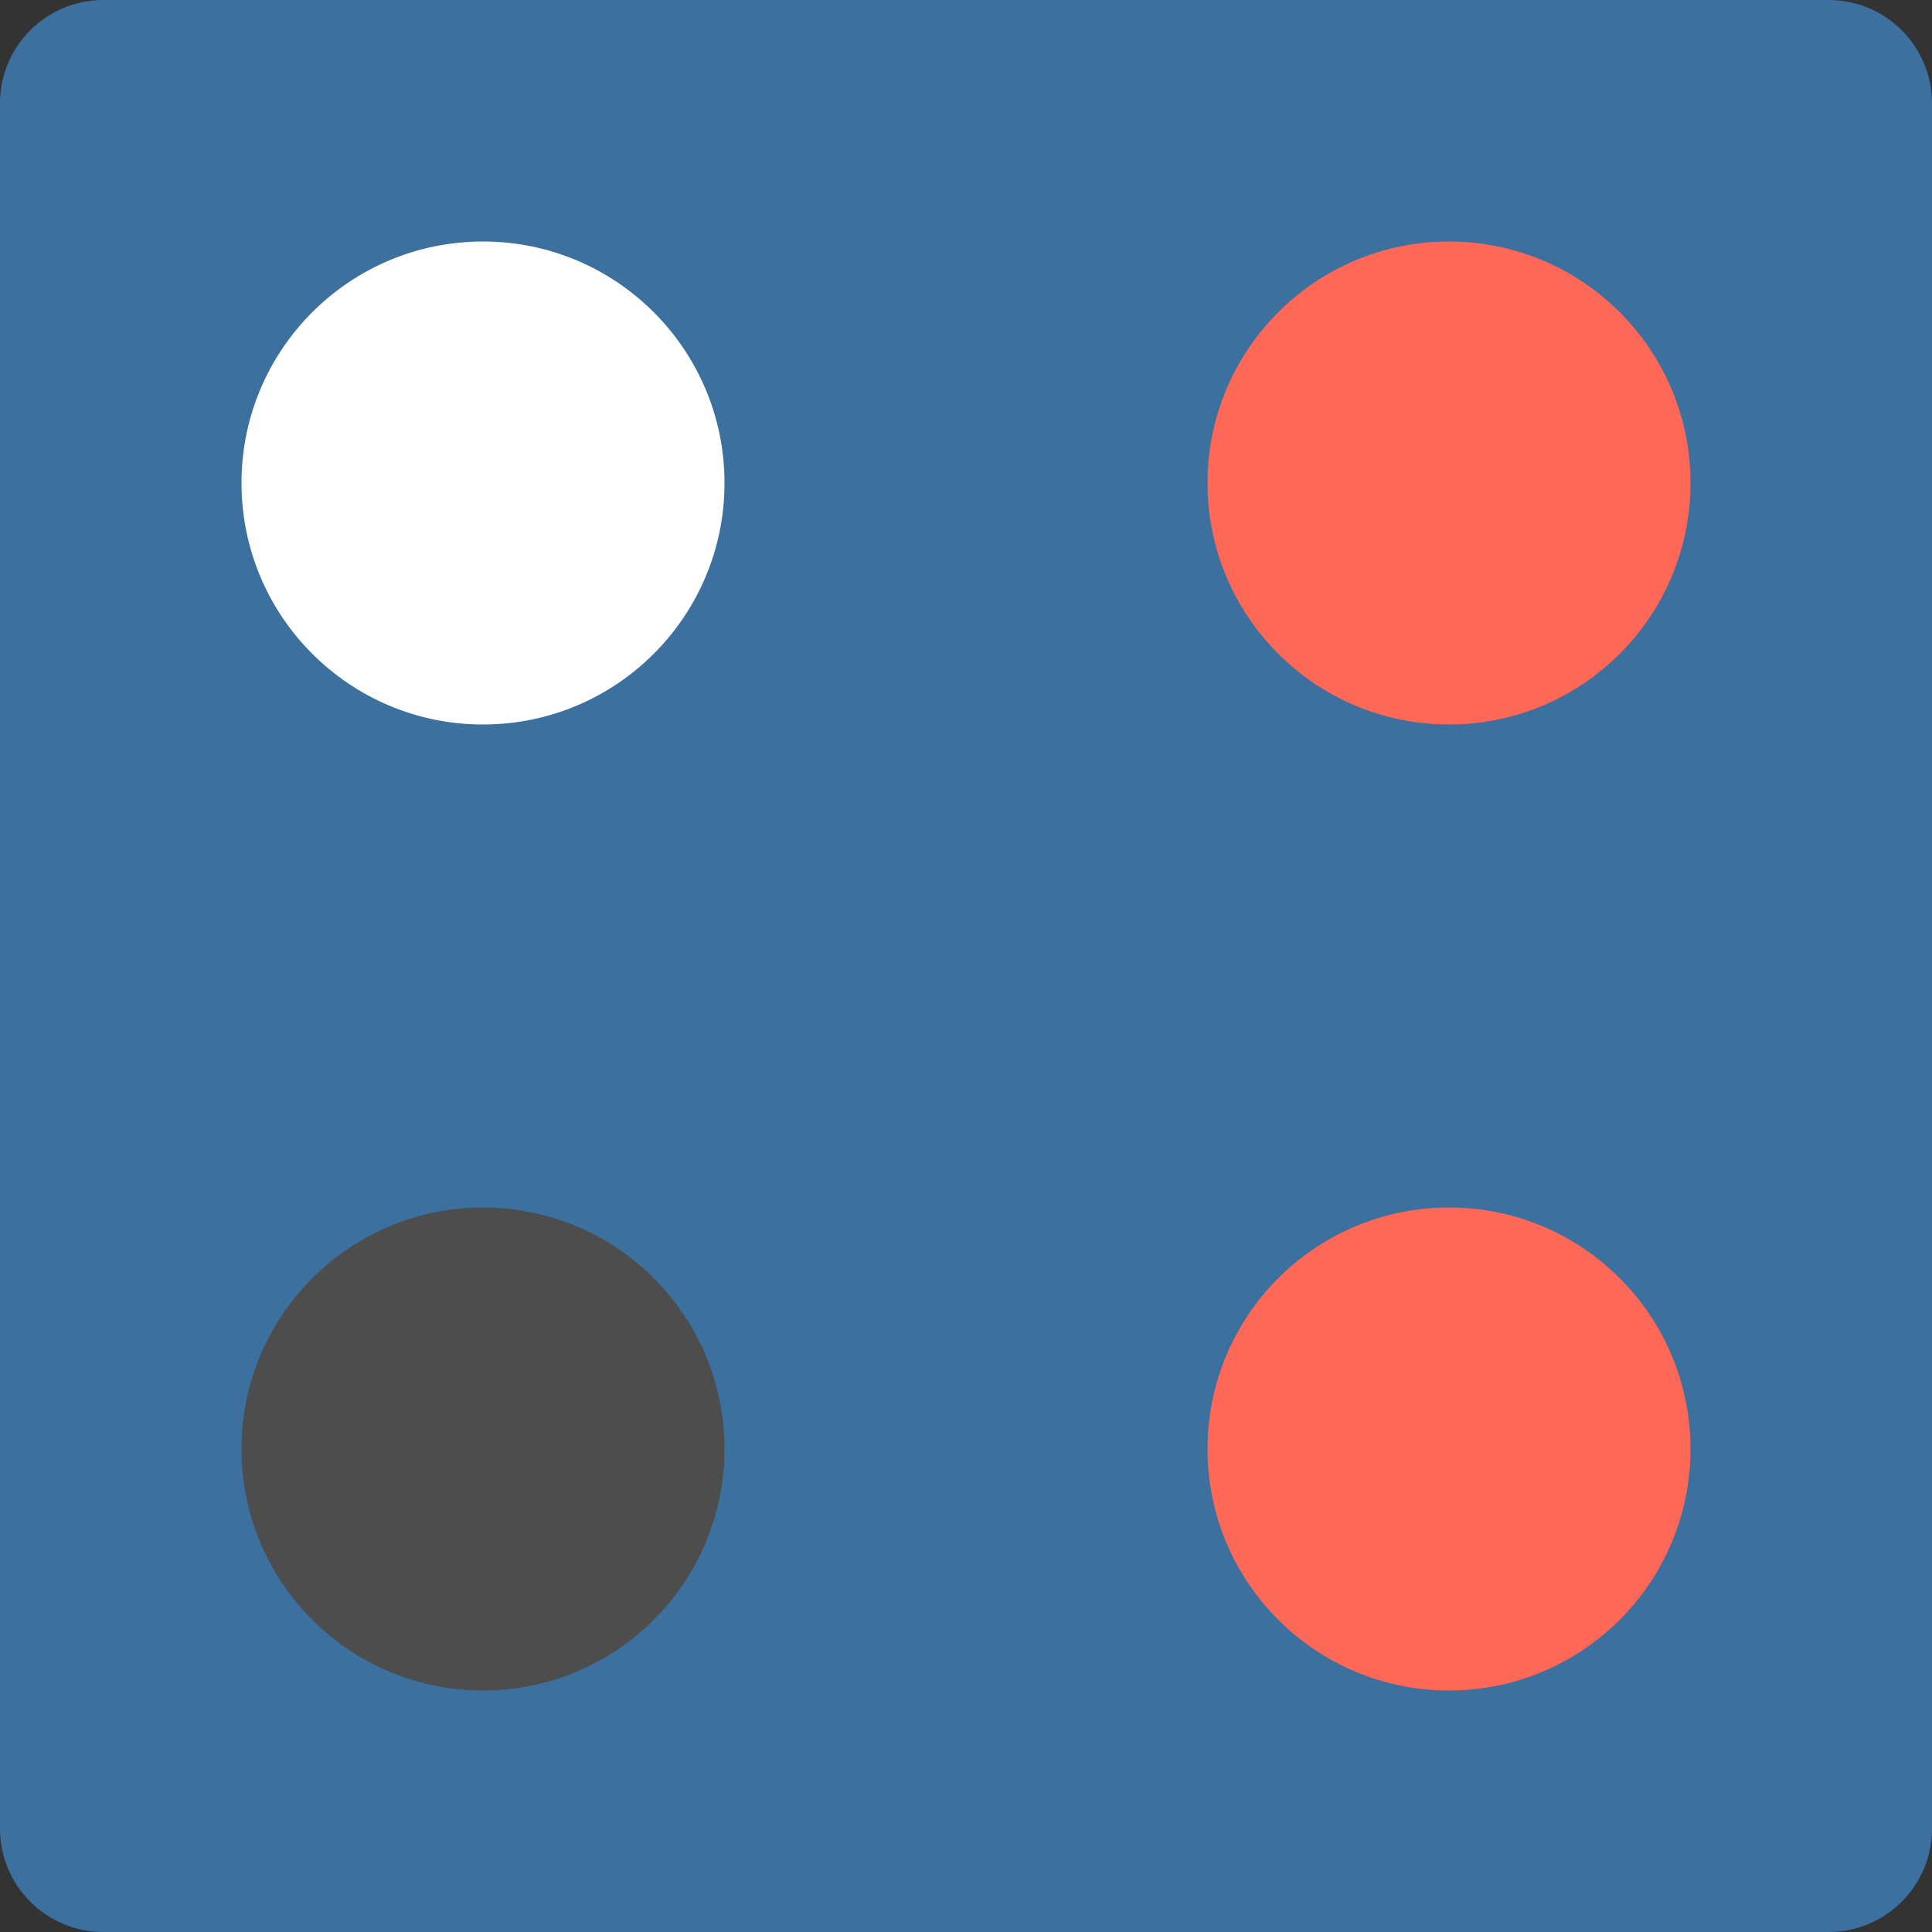
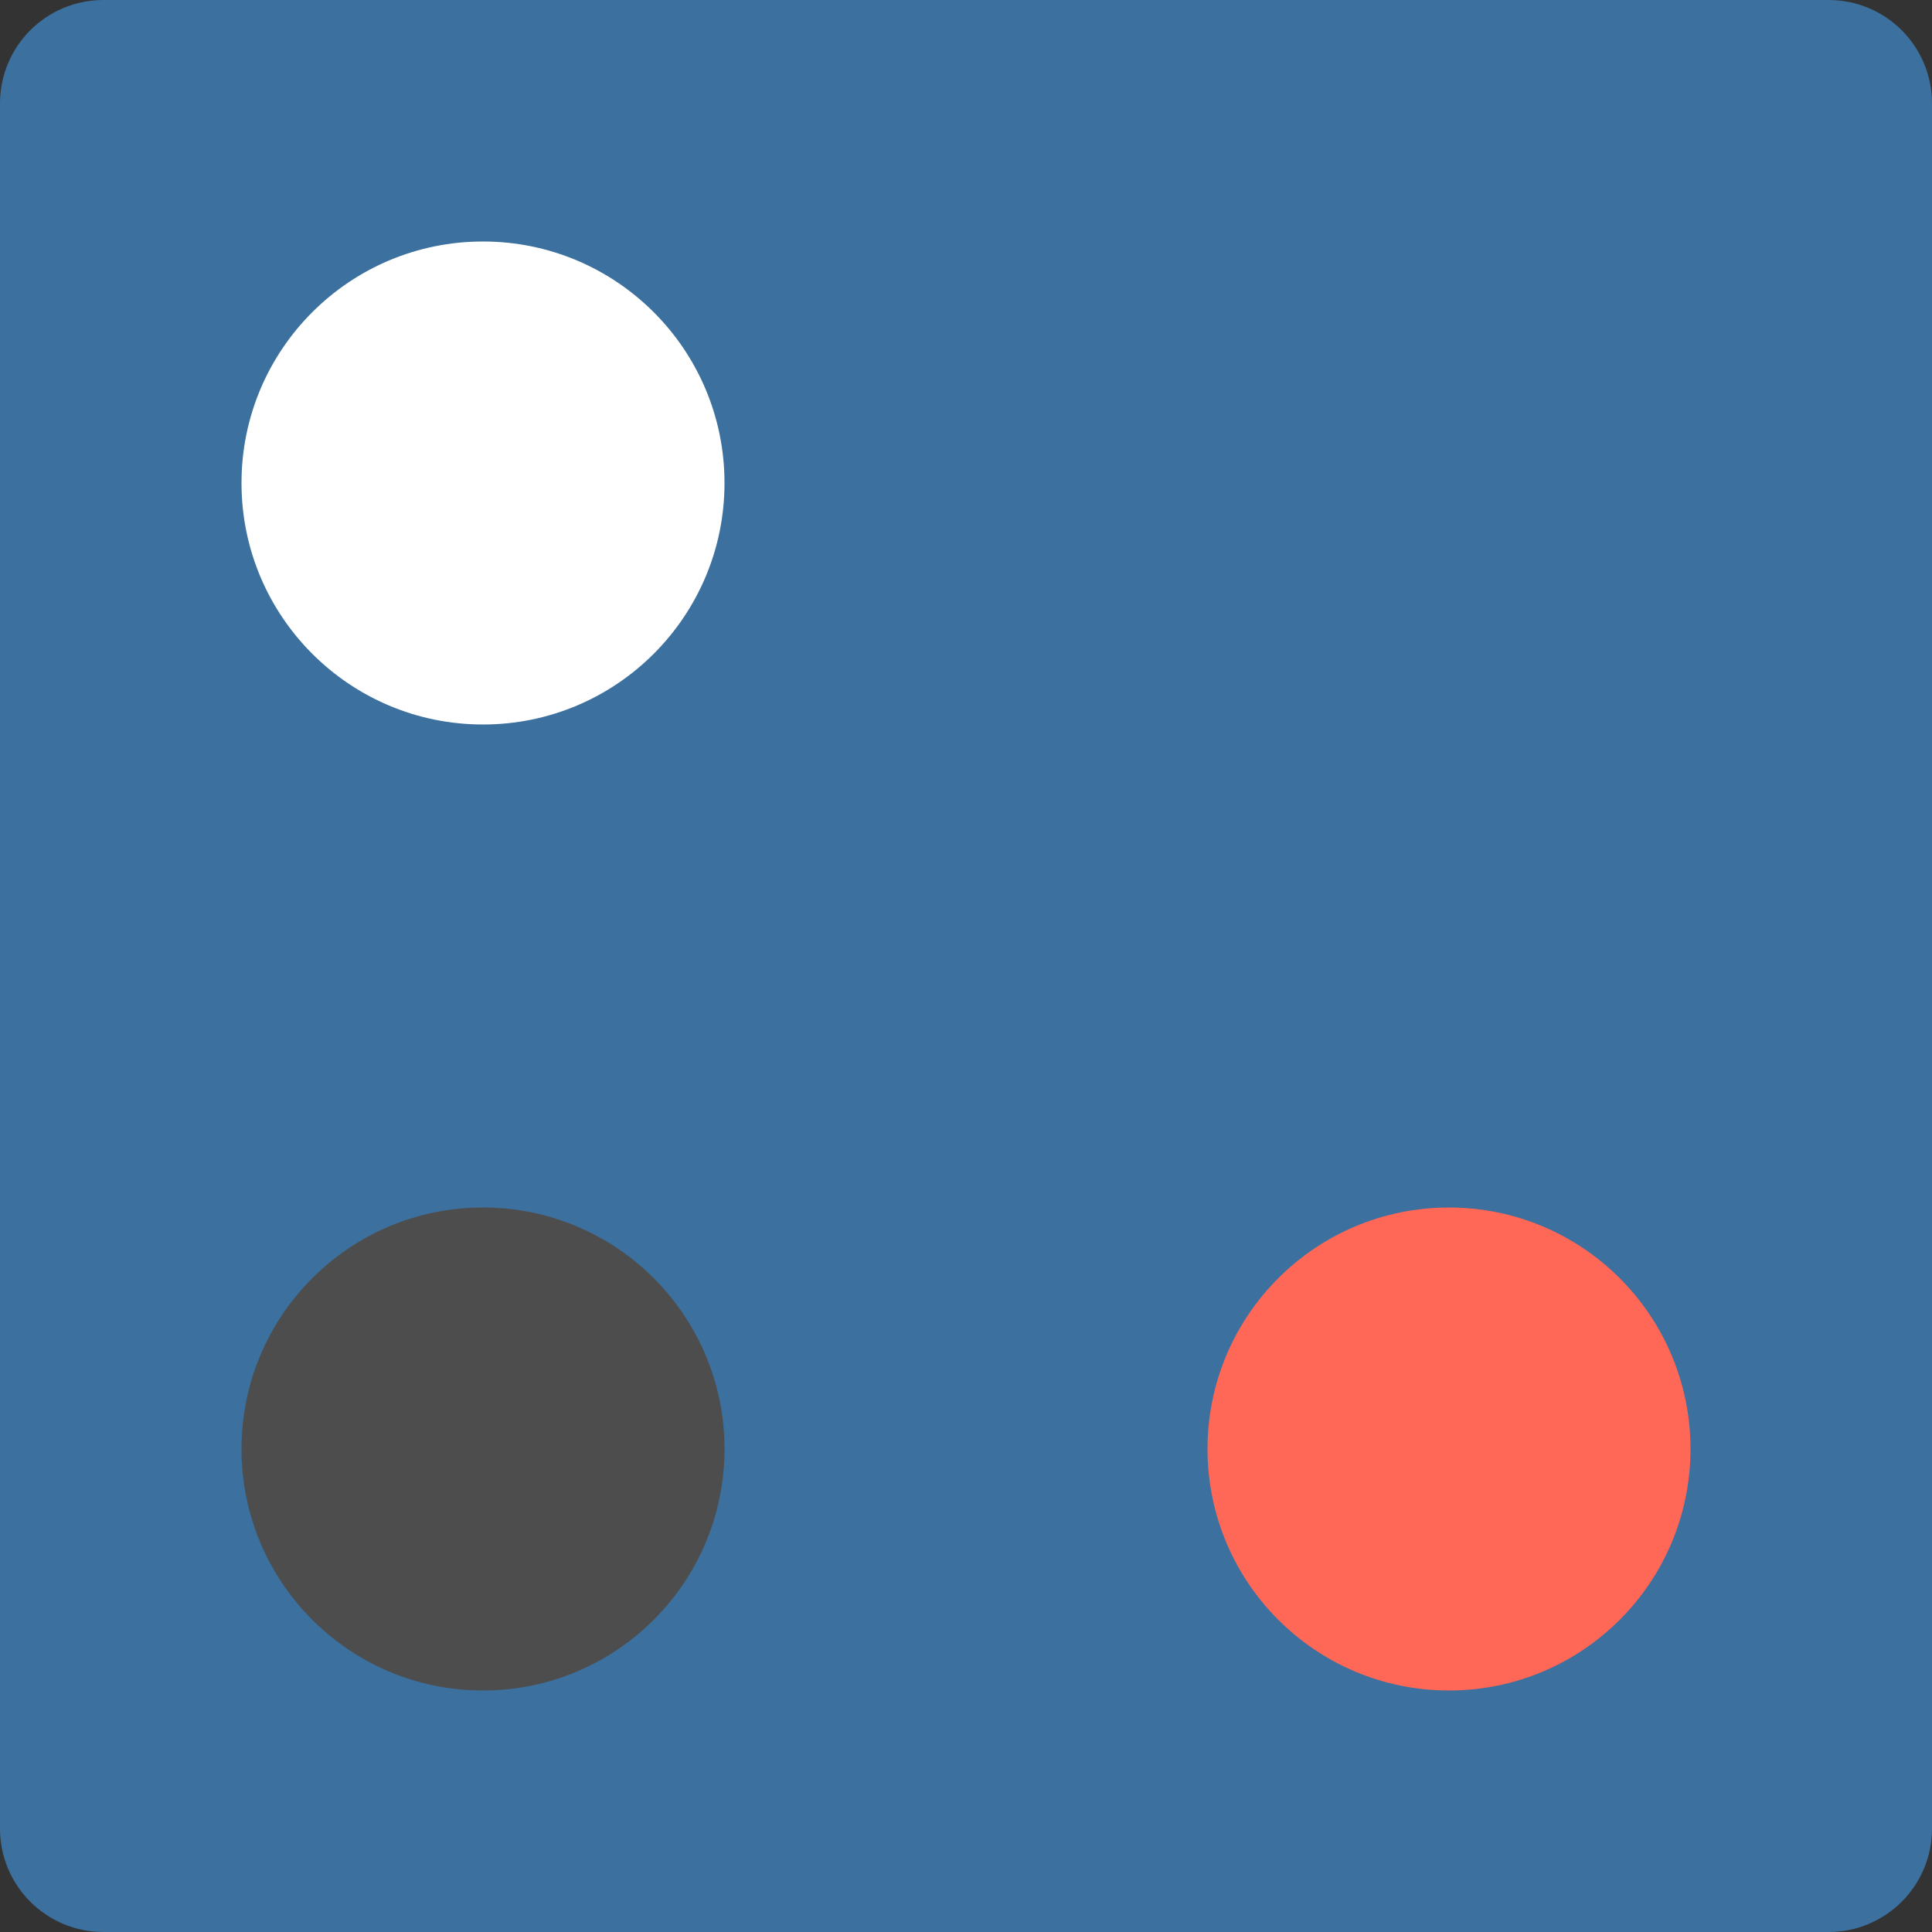
<svg xmlns="http://www.w3.org/2000/svg" width="16" height="16" version="1">
  <rect width="100%" height="100%" fill="#333333" stroke="none" />
  <path fill="#3b709f" d="m0.857 0c-0.475 0-0.857 0.383-0.857 0.857v14.286c-1.4803e-16 0.474 0.383 0.857 0.857 0.857h14.286c0.474 0 0.857-0.383 0.857-0.857v-14.286c0-0.475-0.383-0.857-0.857-0.857h-14.286z" />
  <circle fill="#4d4d4d" cx="4" cy="12" r="2" />
-   <circle fill="#ff6756" cx="12" cy="4" r="2" />
  <circle fill="#fff" cx="4" cy="-4" r="2" transform="scale(1,-1)" />
  <circle fill="#ff6756" cx="12" cy="-12" r="2" transform="scale(1,-1)" />
</svg>